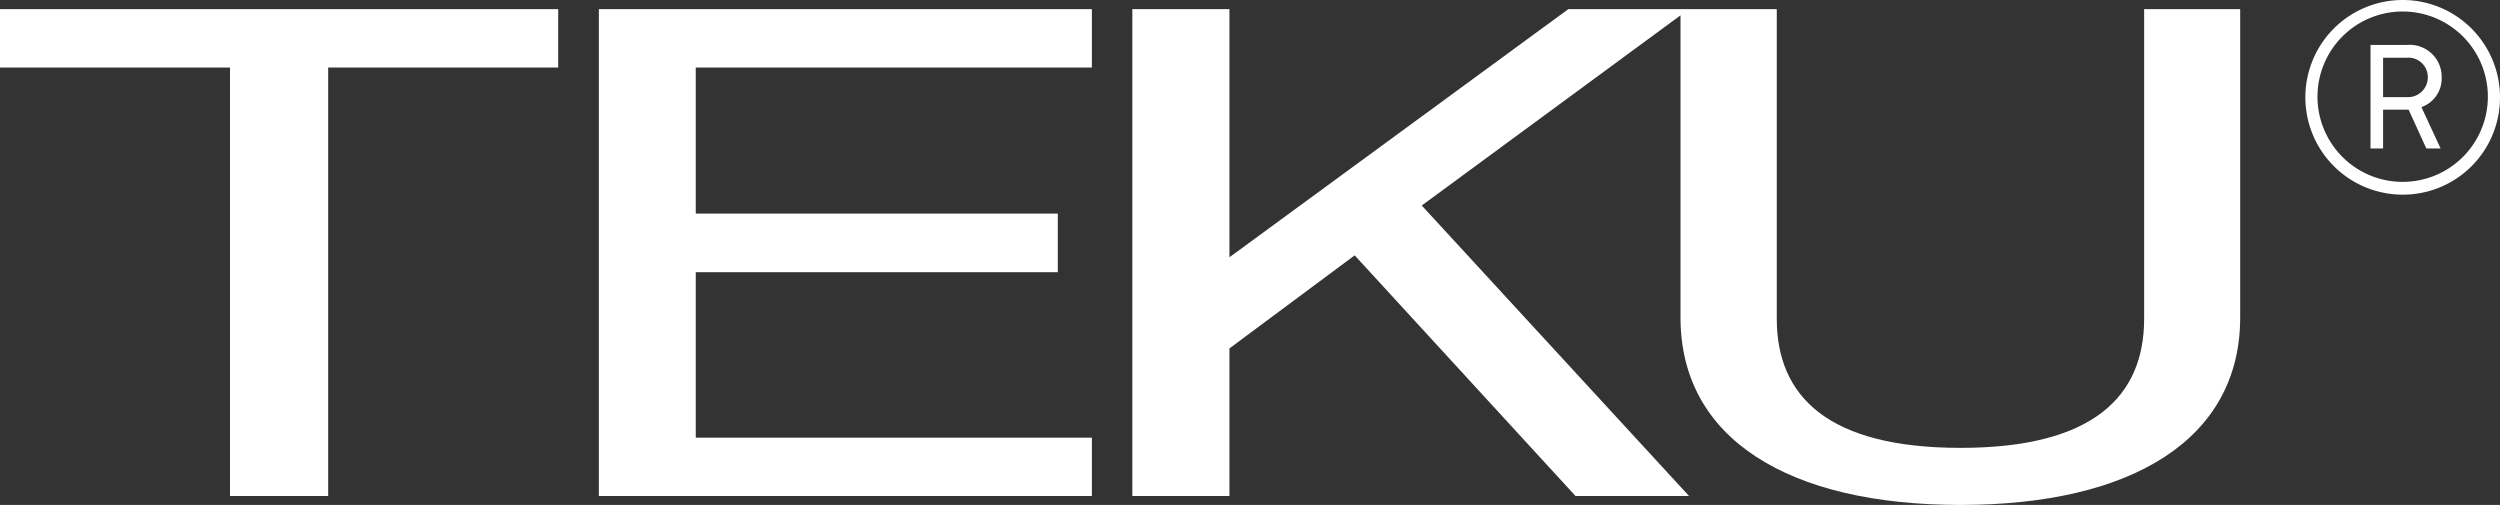
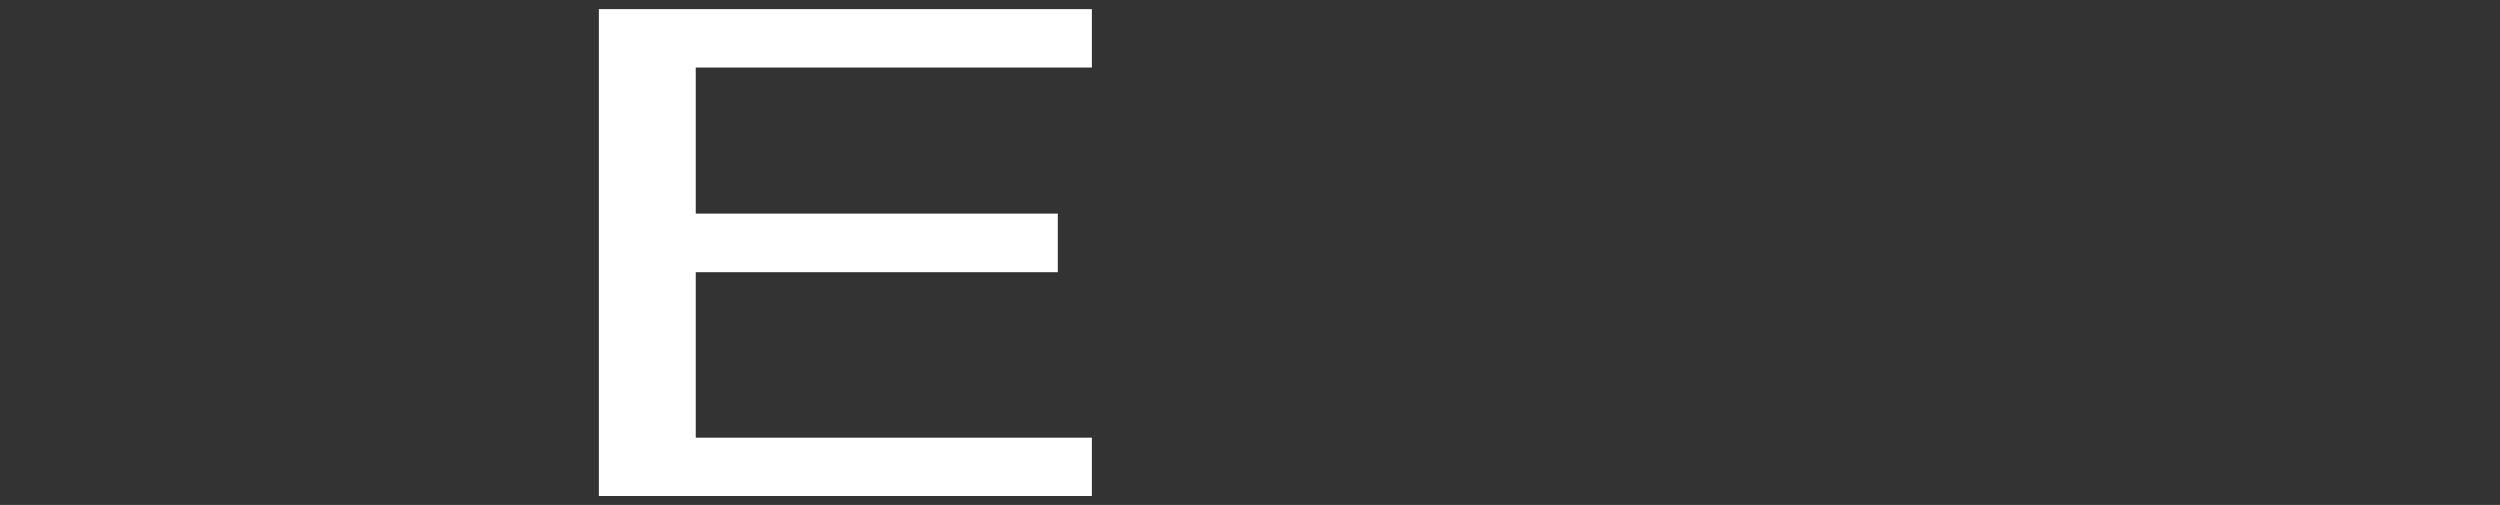
<svg xmlns="http://www.w3.org/2000/svg" id="TEKU" viewBox="0 0 117.39 23.71">
  <rect x="0" y="0" width="117.39" height="23.71" fill="#333333" stroke="none" />
  <defs>
    <style>.cls-1{fill:#FFFFFF;}</style>
  </defs>
  <title>teku</title>
-   <path class="cls-1" d="M127.27,45.78a4.57,4.57,0,1,1,4.57-4.57A4.56,4.56,0,0,1,127.27,45.78Zm0-8.6a4,4,0,1,0,4,4A4,4,0,0,0,127.27,37.18Zm.88,4.49.9,1.94h-.67l-.83-1.82h-1.2v1.82h-.59V38.75h1.71a1.5,1.5,0,0,1,1.63,1.54A1.42,1.42,0,0,1,128.15,41.67Zm-.68-2.32h-1.12V41.2h1.1a.93.93,0,0,0,1-.93A.91.91,0,0,0,127.47,39.35Z" transform="translate(-14.45 -36.64)" />
-   <path class="cls-1" d="M115.13,37.07V51.61c0,3.64-2.39,6.06-8.62,6.06s-8.63-2.42-8.63-6.06V37.07H88.09L72.18,48.72V37.07H67.62V59.93h4.56V53l5.88-4.37L88.43,59.93h5.33L81.21,46.29l12.15-8.93V51.55c0,5.7,5.08,8.8,13.15,8.8s13.13-3.1,13.13-8.8V37.07Z" transform="translate(-14.45 -36.64)" />
  <path class="cls-1" d="M42.57,59.93V37.07H65.72v2.74H47.12v6.86h17v2.75h-17v7.77h18.6v2.74Z" transform="translate(-14.45 -36.64)" />
-   <path class="cls-1" d="M29.86,39.81V59.93H25.25V39.81H14.45V37.07H40.66v2.74Z" transform="translate(-14.45 -36.64)" />
</svg>